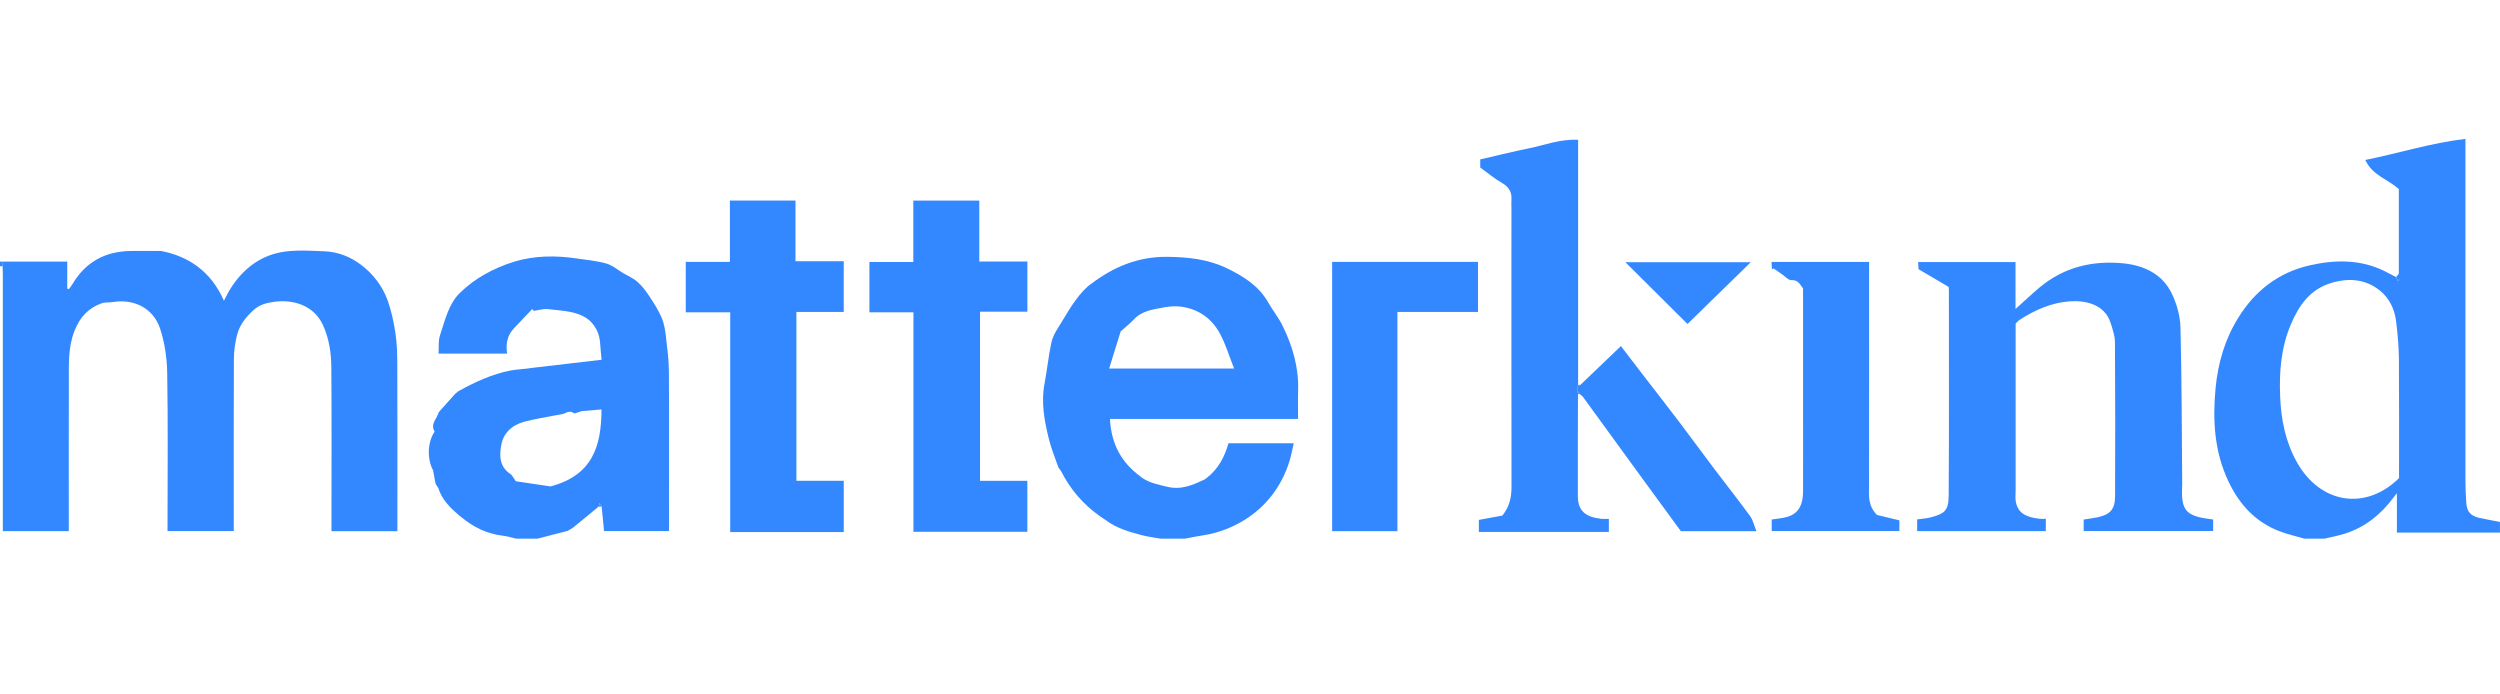
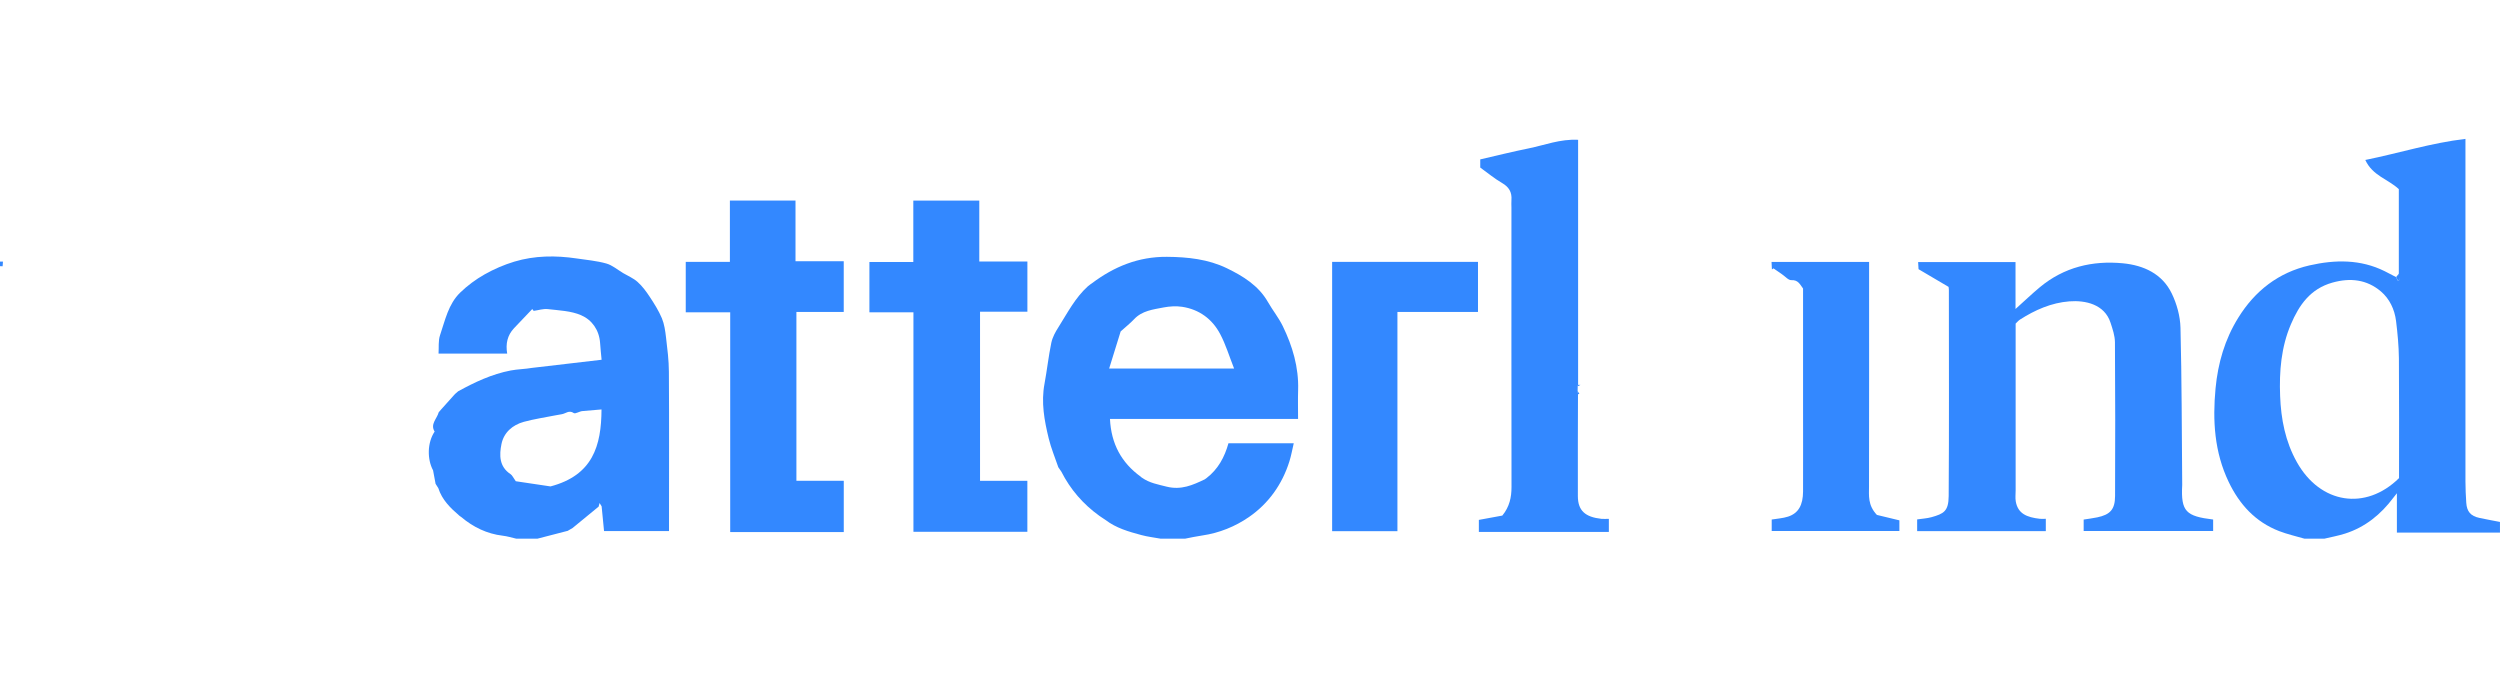
<svg xmlns="http://www.w3.org/2000/svg" width="144" height="40" viewBox="0 0 144 40" fill="none">
  <path d="M138.172 15.764V10.895C137.563 10.321 136.662 10.129 136.241 9.214C138.209 8.816 140.028 8.233 142.01 8V8.628C142.01 14.997 142.01 21.366 142.01 27.735C142.01 28.142 142.031 28.552 142.057 28.959C142.09 29.466 142.311 29.723 142.81 29.831C143.205 29.916 143.603 29.986 143.998 30.064V30.678H138.061V28.41C137.974 28.519 137.913 28.594 137.857 28.669C137.135 29.631 136.239 30.363 135.079 30.734C134.689 30.859 134.282 30.932 133.882 31.028C133.501 31.028 133.12 31.028 132.739 31.028C132.252 30.885 131.751 30.774 131.278 30.591C129.909 30.062 128.992 29.055 128.371 27.757C127.55 26.04 127.44 24.231 127.616 22.368C127.755 20.91 128.15 19.548 128.924 18.302C129.886 16.749 131.238 15.696 133.028 15.286C134.493 14.953 135.963 14.927 137.363 15.623C137.581 15.731 137.796 15.846 138.012 15.959C138.047 16.027 138.08 16.096 138.115 16.164C138.141 16.154 138.167 16.145 138.193 16.133C138.184 16.011 138.174 15.886 138.167 15.764H138.172ZM138.184 27.54C138.184 25.254 138.195 22.947 138.177 20.642C138.169 19.922 138.101 19.2 138.012 18.485C137.93 17.824 137.638 17.208 137.139 16.785C136.33 16.1 135.38 15.987 134.345 16.279C133.075 16.637 132.428 17.57 131.956 18.68C131.393 19.997 131.281 21.39 131.335 22.803C131.386 24.144 131.633 25.43 132.299 26.618C133.651 29.031 136.262 29.431 138.184 27.54Z" fill="#3388FF" />
  <path d="M32.723 30.57C32.138 30.723 31.552 30.875 30.964 31.026H29.731C29.475 30.967 29.221 30.887 28.96 30.857C28.045 30.748 27.259 30.363 26.561 29.777L26.465 29.709C25.947 29.264 25.463 28.796 25.248 28.119C25.194 28.034 25.143 27.952 25.089 27.867C25.041 27.608 24.992 27.352 24.945 27.093C24.602 26.458 24.604 25.501 25.035 24.859C24.766 24.431 25.169 24.123 25.27 23.747C25.319 23.688 25.371 23.631 25.42 23.573C25.684 23.279 25.947 22.987 26.21 22.693C26.269 22.641 26.328 22.592 26.387 22.54C27.346 22.013 28.332 21.547 29.416 21.34C29.821 21.263 30.242 21.261 30.646 21.19C31.954 21.037 33.262 20.884 34.652 20.722C34.621 20.388 34.586 20.07 34.565 19.75C34.511 19.005 34.097 18.426 33.471 18.156C32.89 17.904 32.201 17.881 31.554 17.805C31.291 17.775 31.013 17.869 30.74 17.907C30.712 17.871 30.686 17.836 30.658 17.801C30.308 18.17 29.953 18.537 29.604 18.909C29.226 19.313 29.117 19.8 29.214 20.369H25.26C25.284 20.007 25.237 19.631 25.347 19.306C25.639 18.448 25.825 17.516 26.505 16.855C26.921 16.451 27.405 16.093 27.911 15.806C28.45 15.501 29.033 15.249 29.626 15.07C30.799 14.717 32.006 14.708 33.215 14.887C33.786 14.971 34.37 15.023 34.925 15.178C35.27 15.275 35.571 15.538 35.891 15.729C36.173 15.896 36.489 16.025 36.726 16.241C36.999 16.486 37.225 16.792 37.427 17.1C37.688 17.495 37.944 17.902 38.126 18.335C38.267 18.676 38.319 19.061 38.363 19.433C38.441 20.092 38.526 20.755 38.528 21.418C38.547 24.294 38.535 27.171 38.535 30.05C38.535 30.221 38.535 30.393 38.535 30.591H34.793C34.746 30.12 34.701 29.643 34.654 29.166C34.626 29.119 34.598 29.071 34.536 28.973C34.506 29.088 34.492 29.137 34.48 29.184C34.45 29.208 34.421 29.231 34.391 29.255C33.92 29.641 33.452 30.026 32.982 30.412C32.892 30.464 32.805 30.515 32.716 30.567L32.723 30.57ZM31.709 28.018C34.139 27.376 34.638 25.687 34.647 23.584C34.273 23.617 33.918 23.645 33.565 23.676C33.386 23.683 33.139 23.855 33.052 23.794C32.775 23.603 32.589 23.819 32.368 23.857C32.241 23.878 32.114 23.899 31.987 23.925C31.383 24.045 30.769 24.135 30.174 24.297C29.52 24.476 29.019 24.916 28.885 25.576C28.758 26.204 28.744 26.875 29.407 27.31C29.508 27.376 29.56 27.514 29.708 27.719C30.404 27.823 31.178 27.938 31.712 28.018H31.709Z" fill="#3388FF" />
  <path d="M60.956 26.905C60.77 26.355 60.542 25.816 60.406 25.254C60.154 24.222 59.961 23.177 60.164 22.102C60.309 21.319 60.394 20.522 60.556 19.744C60.622 19.428 60.789 19.122 60.966 18.847C61.483 18.029 61.928 17.152 62.664 16.488C62.706 16.451 62.755 16.418 62.8 16.383C62.831 16.361 62.861 16.34 62.892 16.319C64.171 15.357 65.571 14.781 67.213 14.793C68.417 14.802 69.59 14.929 70.668 15.451C71.599 15.903 72.493 16.448 73.036 17.401C73.304 17.871 73.652 18.299 73.888 18.784C74.45 19.941 74.812 21.157 74.772 22.465C74.755 23.001 74.769 23.54 74.769 24.13H63.934C64.004 25.569 64.595 26.654 65.714 27.463C65.728 27.488 65.752 27.507 65.78 27.517C66.208 27.82 66.702 27.905 67.203 28.032C68.036 28.239 68.701 27.942 69.393 27.611C69.423 27.59 69.456 27.566 69.487 27.545C70.157 27.035 70.536 26.334 70.759 25.532H74.52C74.433 25.899 74.374 26.242 74.271 26.571C73.855 27.902 73.062 29.01 71.933 29.786C71.15 30.325 70.233 30.701 69.254 30.843C68.92 30.89 68.591 30.965 68.259 31.028H66.853C66.481 30.96 66.105 30.918 65.74 30.819C65.016 30.624 64.291 30.419 63.68 29.951C63.649 29.93 63.619 29.911 63.588 29.89C63.532 29.852 63.473 29.815 63.416 29.775C63.386 29.753 63.355 29.735 63.325 29.713C62.389 29.041 61.655 28.194 61.133 27.166L60.952 26.903L60.956 26.905ZM71.084 21.228C70.804 20.52 70.604 19.845 70.279 19.235C69.821 18.372 69.071 17.82 68.088 17.671C67.742 17.62 67.368 17.643 67.022 17.709C66.415 17.827 65.78 17.895 65.317 18.393C65.105 18.619 64.858 18.812 64.55 19.09C64.355 19.72 64.131 20.442 63.887 21.228H71.086H71.084Z" fill="#3388FF" />
  <path d="M0.153 15.338C0.101 15.338 0.052 15.334 0 15.331V15.068C0.056 15.068 0.115 15.068 0.172 15.068C0.165 15.157 0.158 15.249 0.151 15.338H0.153Z" fill="#3388FF" />
-   <path d="M0.153 15.338C0.16 15.249 0.167 15.157 0.174 15.068H3.874V16.625C3.904 16.634 3.935 16.641 3.968 16.651C4.029 16.568 4.099 16.488 4.151 16.401C4.904 15.108 6.038 14.475 7.529 14.456C8.053 14.449 8.575 14.456 9.274 14.456C10.807 14.745 12.148 15.599 12.898 17.323C13.046 17.046 13.148 16.825 13.277 16.622C14.018 15.456 15.048 14.67 16.433 14.489C17.186 14.393 17.962 14.444 18.724 14.477C19.486 14.51 20.187 14.797 20.787 15.246C21.492 15.776 22.031 16.477 22.33 17.309C22.546 17.911 22.68 18.553 22.777 19.188C22.866 19.779 22.882 20.386 22.885 20.985C22.894 24.01 22.89 27.035 22.89 30.059V30.598H19.093V30.095C19.093 27.115 19.11 24.132 19.084 21.152C19.077 20.324 18.959 19.504 18.602 18.723C18.061 17.544 16.831 17.246 15.808 17.382C15.382 17.439 14.961 17.533 14.594 17.869C14.149 18.276 13.801 18.723 13.656 19.29C13.538 19.746 13.475 20.228 13.472 20.698C13.456 23.826 13.465 26.952 13.465 30.08V30.591H9.65C9.65 30.426 9.65 30.257 9.65 30.09C9.65 27.225 9.681 24.36 9.631 21.498C9.617 20.63 9.49 19.729 9.215 18.909C8.834 17.77 7.733 17.196 6.508 17.398C6.294 17.434 6.061 17.398 5.861 17.467C5.087 17.744 4.6 18.269 4.29 19.061C3.914 20.023 3.968 20.997 3.965 21.976C3.958 24.678 3.963 27.383 3.963 30.085V30.593H0.162C0.162 30.412 0.162 30.243 0.162 30.071C0.162 25.337 0.162 20.602 0.162 15.867C0.162 15.693 0.155 15.517 0.151 15.343L0.153 15.338Z" fill="#3388FF" />
  <path d="M127.477 29.927V30.586H120.019V29.927C120.266 29.887 120.537 29.855 120.8 29.8C121.546 29.645 121.826 29.342 121.828 28.57C121.84 25.619 121.842 22.667 121.821 19.715C121.818 19.339 121.687 18.956 121.567 18.589C121.221 17.518 120.106 17.288 119.194 17.358C118.156 17.439 117.22 17.852 116.348 18.41C116.254 18.471 116.181 18.565 116.101 18.638C116.101 21.858 116.101 25.057 116.101 28.258C116.101 28.465 116.073 28.679 116.108 28.881C116.23 29.587 116.743 29.798 117.498 29.883C117.599 29.895 117.703 29.883 117.839 29.883V30.593H110.428V29.918C110.715 29.876 110.992 29.862 111.256 29.789C111.947 29.593 112.237 29.457 112.244 28.575C112.272 24.614 112.255 20.656 112.255 16.695C112.255 16.639 112.244 16.58 112.237 16.524C111.66 16.185 111.091 15.851 110.508 15.505C110.501 15.376 110.494 15.249 110.484 15.094H116.094V17.798C116.592 17.352 117.032 16.93 117.498 16.542C118.888 15.39 120.52 14.997 122.282 15.166C123.479 15.282 124.544 15.771 125.092 16.902C125.384 17.504 125.579 18.212 125.596 18.88C125.671 21.87 125.669 24.864 125.695 27.855C125.695 27.884 125.695 27.914 125.695 27.942C125.612 29.471 125.918 29.735 127.48 29.925L127.477 29.927Z" fill="#3388FF" />
  <path d="M48.601 30.647H42.06V17.989H39.499V15.084H42.042V11.552H45.821V15.047H48.599V17.968H45.873V27.693H48.601V30.647Z" fill="#3388FF" />
  <path d="M52.616 17.989H50.078V15.091H52.607V11.554H56.407V15.063H59.178V17.954H56.45V27.695H59.176V30.631H52.614V17.989H52.616Z" fill="#3388FF" />
  <path d="M90.892 22.705C90.888 24.661 90.878 26.621 90.885 28.578C90.888 29.412 91.306 29.782 92.24 29.885C92.369 29.899 92.503 29.885 92.67 29.885V30.638H85.182V29.946C85.643 29.862 86.104 29.777 86.534 29.697C86.948 29.191 87.063 28.648 87.063 28.048C87.054 22.686 87.059 17.326 87.059 11.963C87.059 11.817 87.047 11.669 87.059 11.526C87.096 11.074 86.918 10.771 86.515 10.538C86.08 10.286 85.69 9.959 85.262 9.651V9.181C86.188 8.969 87.12 8.734 88.056 8.546C88.973 8.36 89.862 8 90.899 8.052C90.899 12.772 90.899 17.471 90.899 22.171C90.88 22.194 90.874 22.22 90.876 22.253C90.876 22.342 90.871 22.429 90.871 22.519C90.88 22.582 90.888 22.646 90.897 22.707L90.892 22.705Z" fill="#3388FF" />
  <path d="M76.733 15.084H85.132V17.968H80.492V30.596H76.731V15.084H76.733Z" fill="#3388FF" />
  <path d="M107.66 15.086V15.562C107.66 19.708 107.664 23.857 107.655 28.004C107.655 28.547 107.577 29.093 108.109 29.659C108.436 29.739 108.904 29.852 109.405 29.972V30.586H102.05V29.925C102.349 29.873 102.685 29.857 102.996 29.756C103.586 29.563 103.854 29.095 103.856 28.309C103.863 26.585 103.856 24.864 103.856 23.14C103.856 20.964 103.856 18.789 103.856 16.618C103.678 16.383 103.574 16.114 103.181 16.136C103.01 16.145 102.824 15.919 102.645 15.799C102.48 15.686 102.318 15.571 102.154 15.458C102.123 15.479 102.092 15.498 102.062 15.519C102.055 15.383 102.048 15.244 102.041 15.089H107.657L107.66 15.086Z" fill="#3388FF" />
-   <path d="M90.866 22.516C90.866 22.427 90.871 22.34 90.871 22.251C90.925 22.222 90.979 22.194 91.033 22.168C91.798 21.434 92.564 20.701 93.364 19.934C93.83 20.541 94.277 21.126 94.726 21.71C95.413 22.604 96.109 23.492 96.789 24.391C97.454 25.271 98.103 26.162 98.769 27.042C99.449 27.942 100.15 28.827 100.813 29.737C100.975 29.96 101.034 30.262 101.168 30.596H96.817C96.074 29.579 95.323 28.559 94.58 27.536C93.444 25.976 92.311 24.415 91.174 22.855C91.125 22.787 91.043 22.745 90.975 22.688C90.939 22.632 90.904 22.575 90.869 22.519L90.866 22.516Z" fill="#3388FF" />
-   <path d="M100.844 15.103C99.585 16.331 98.386 17.502 97.2 18.662C95.991 17.46 94.82 16.295 93.621 15.103H100.844Z" fill="#3388FF" />
  <path d="M138.172 15.764C138.181 15.886 138.191 16.011 138.198 16.133C138.172 16.143 138.146 16.152 138.12 16.164C138.085 16.096 138.052 16.027 138.017 15.959L138.172 15.764Z" fill="#3388FF" />
-   <path d="M34.485 29.189C34.499 29.14 34.511 29.093 34.541 28.977C34.602 29.076 34.631 29.123 34.659 29.17C34.6 29.177 34.541 29.184 34.485 29.189Z" fill="#3388FF" />
  <path d="M90.866 22.516C90.902 22.573 90.937 22.629 90.972 22.686C90.946 22.698 90.921 22.705 90.892 22.705C90.883 22.641 90.876 22.578 90.866 22.516Z" fill="#3388FF" />
  <path d="M91.036 22.168C90.982 22.197 90.928 22.225 90.874 22.251C90.871 22.22 90.878 22.192 90.897 22.168C90.944 22.168 90.989 22.168 91.036 22.168Z" fill="#3388FF" />
  <path d="M65.78 27.519C65.752 27.51 65.731 27.491 65.714 27.465C65.736 27.484 65.757 27.5 65.78 27.519Z" fill="#3388FF" />
</svg>